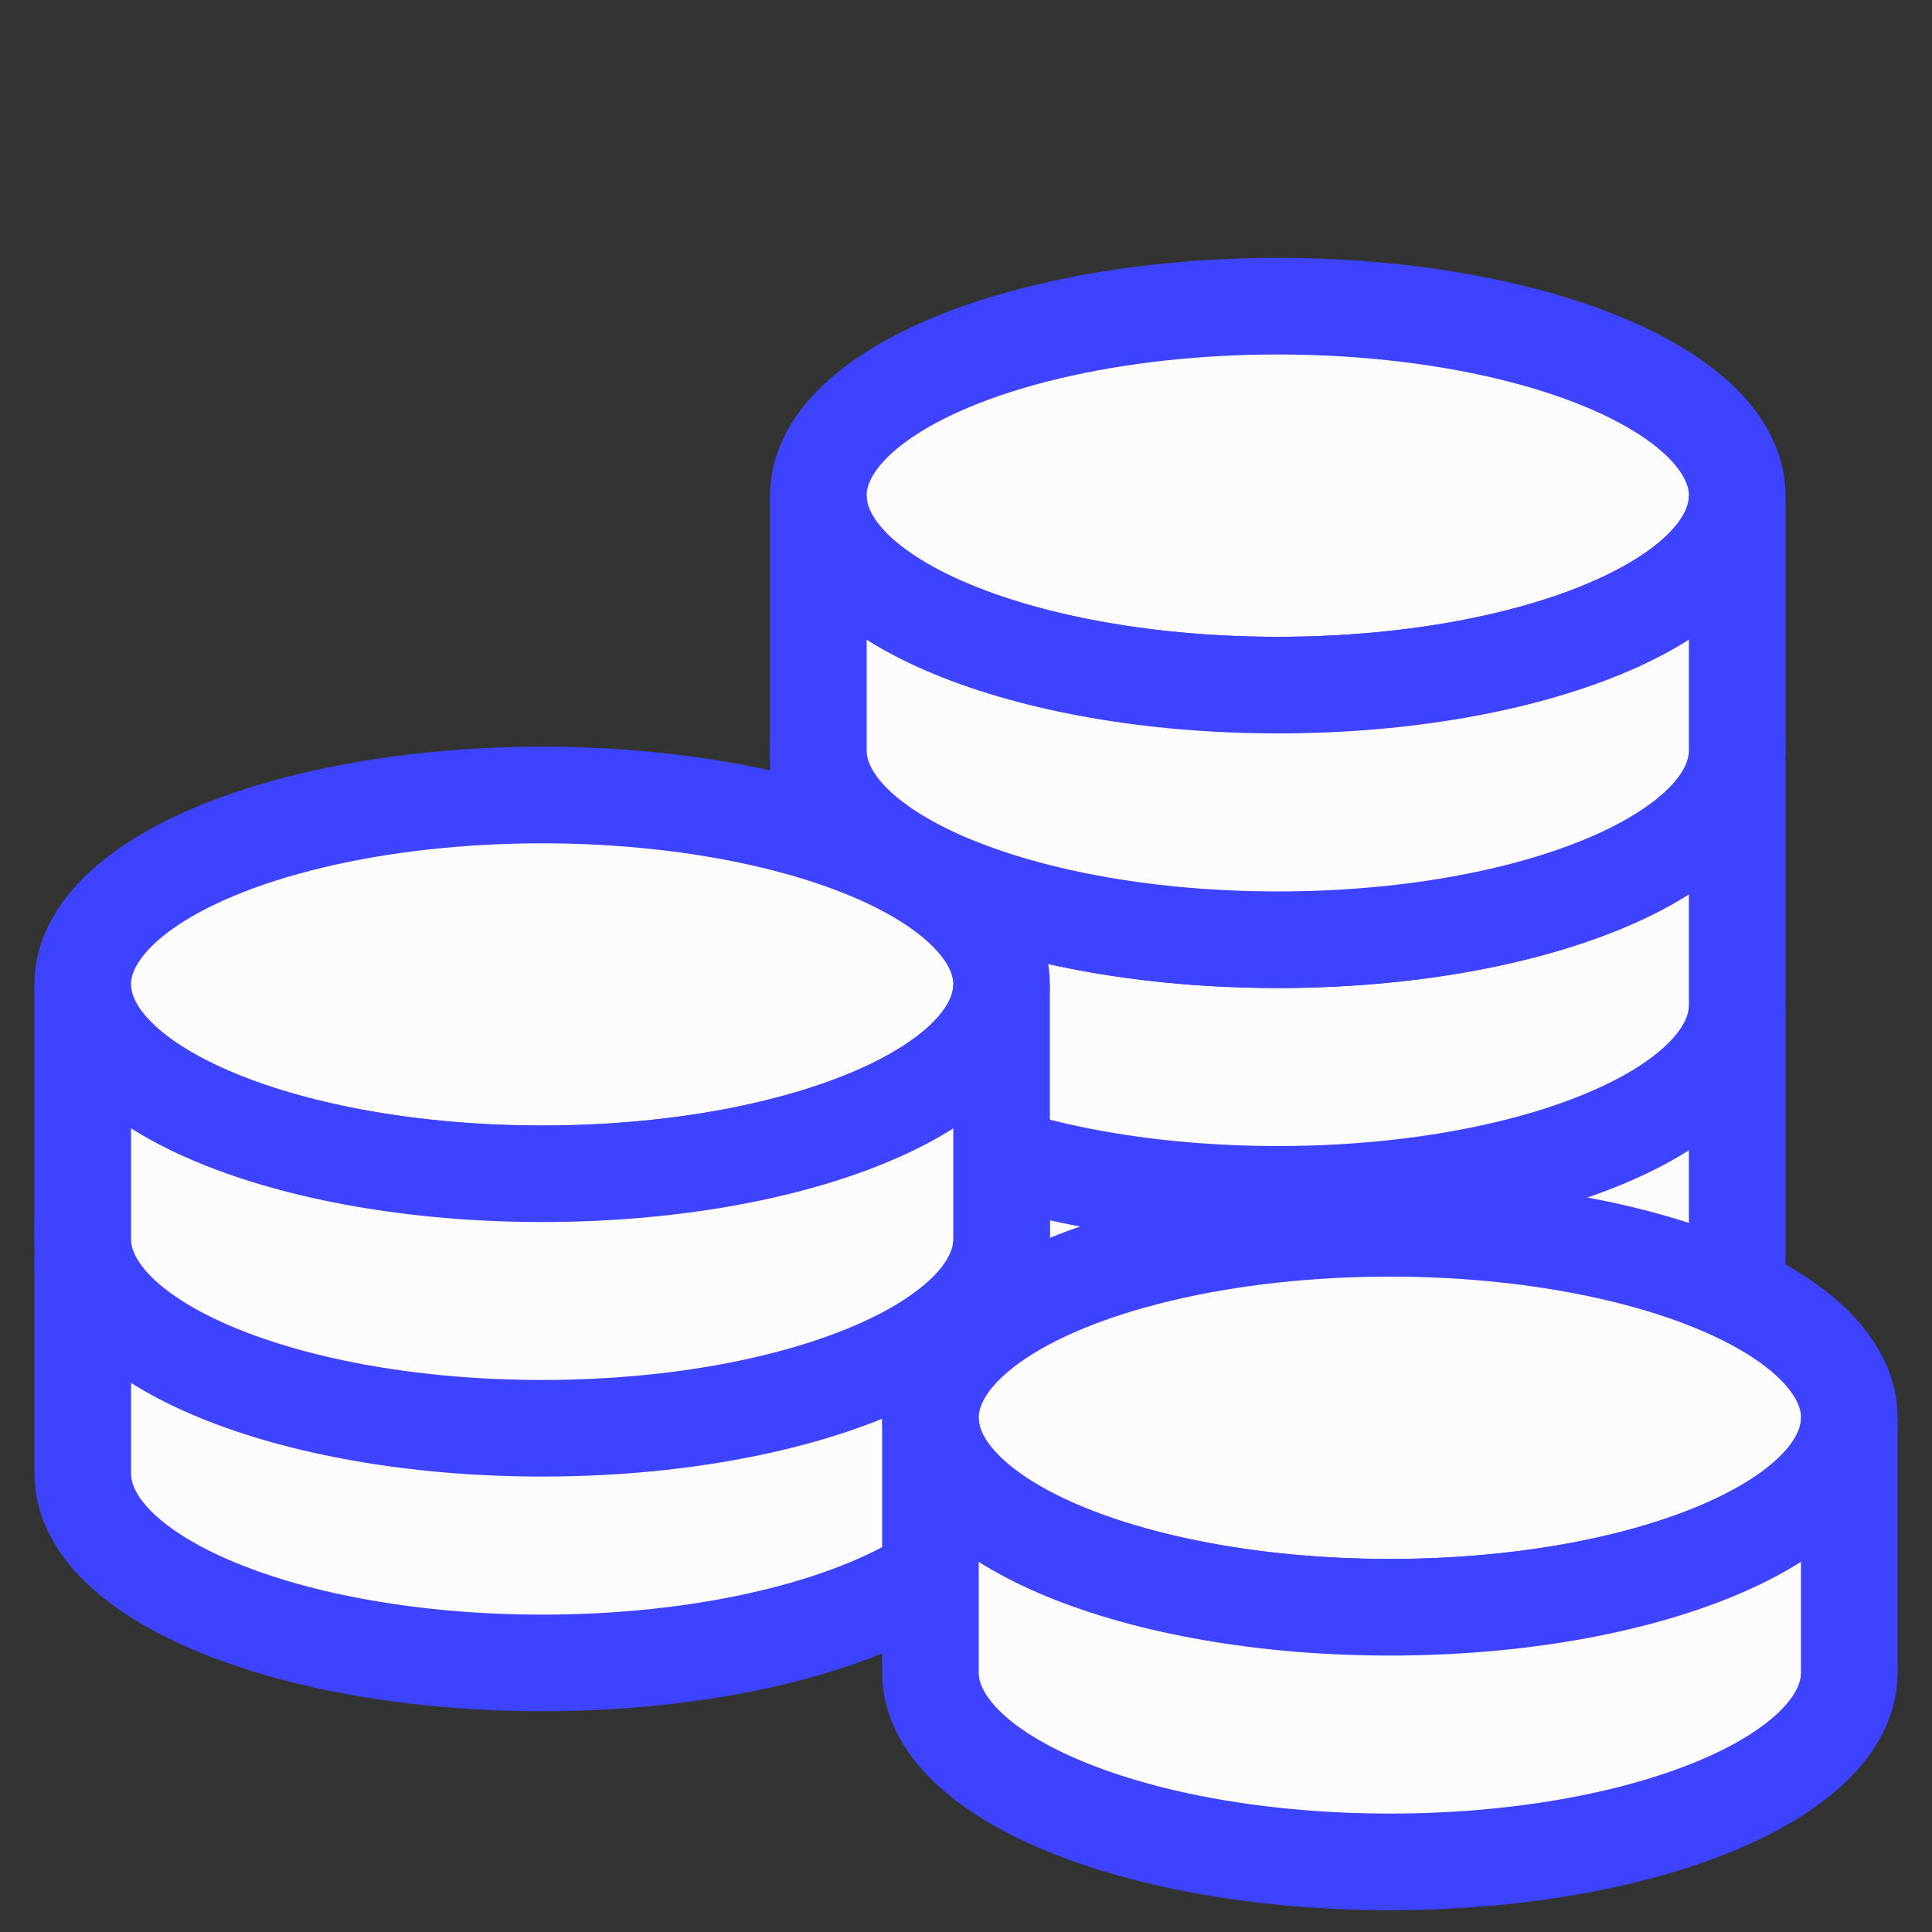
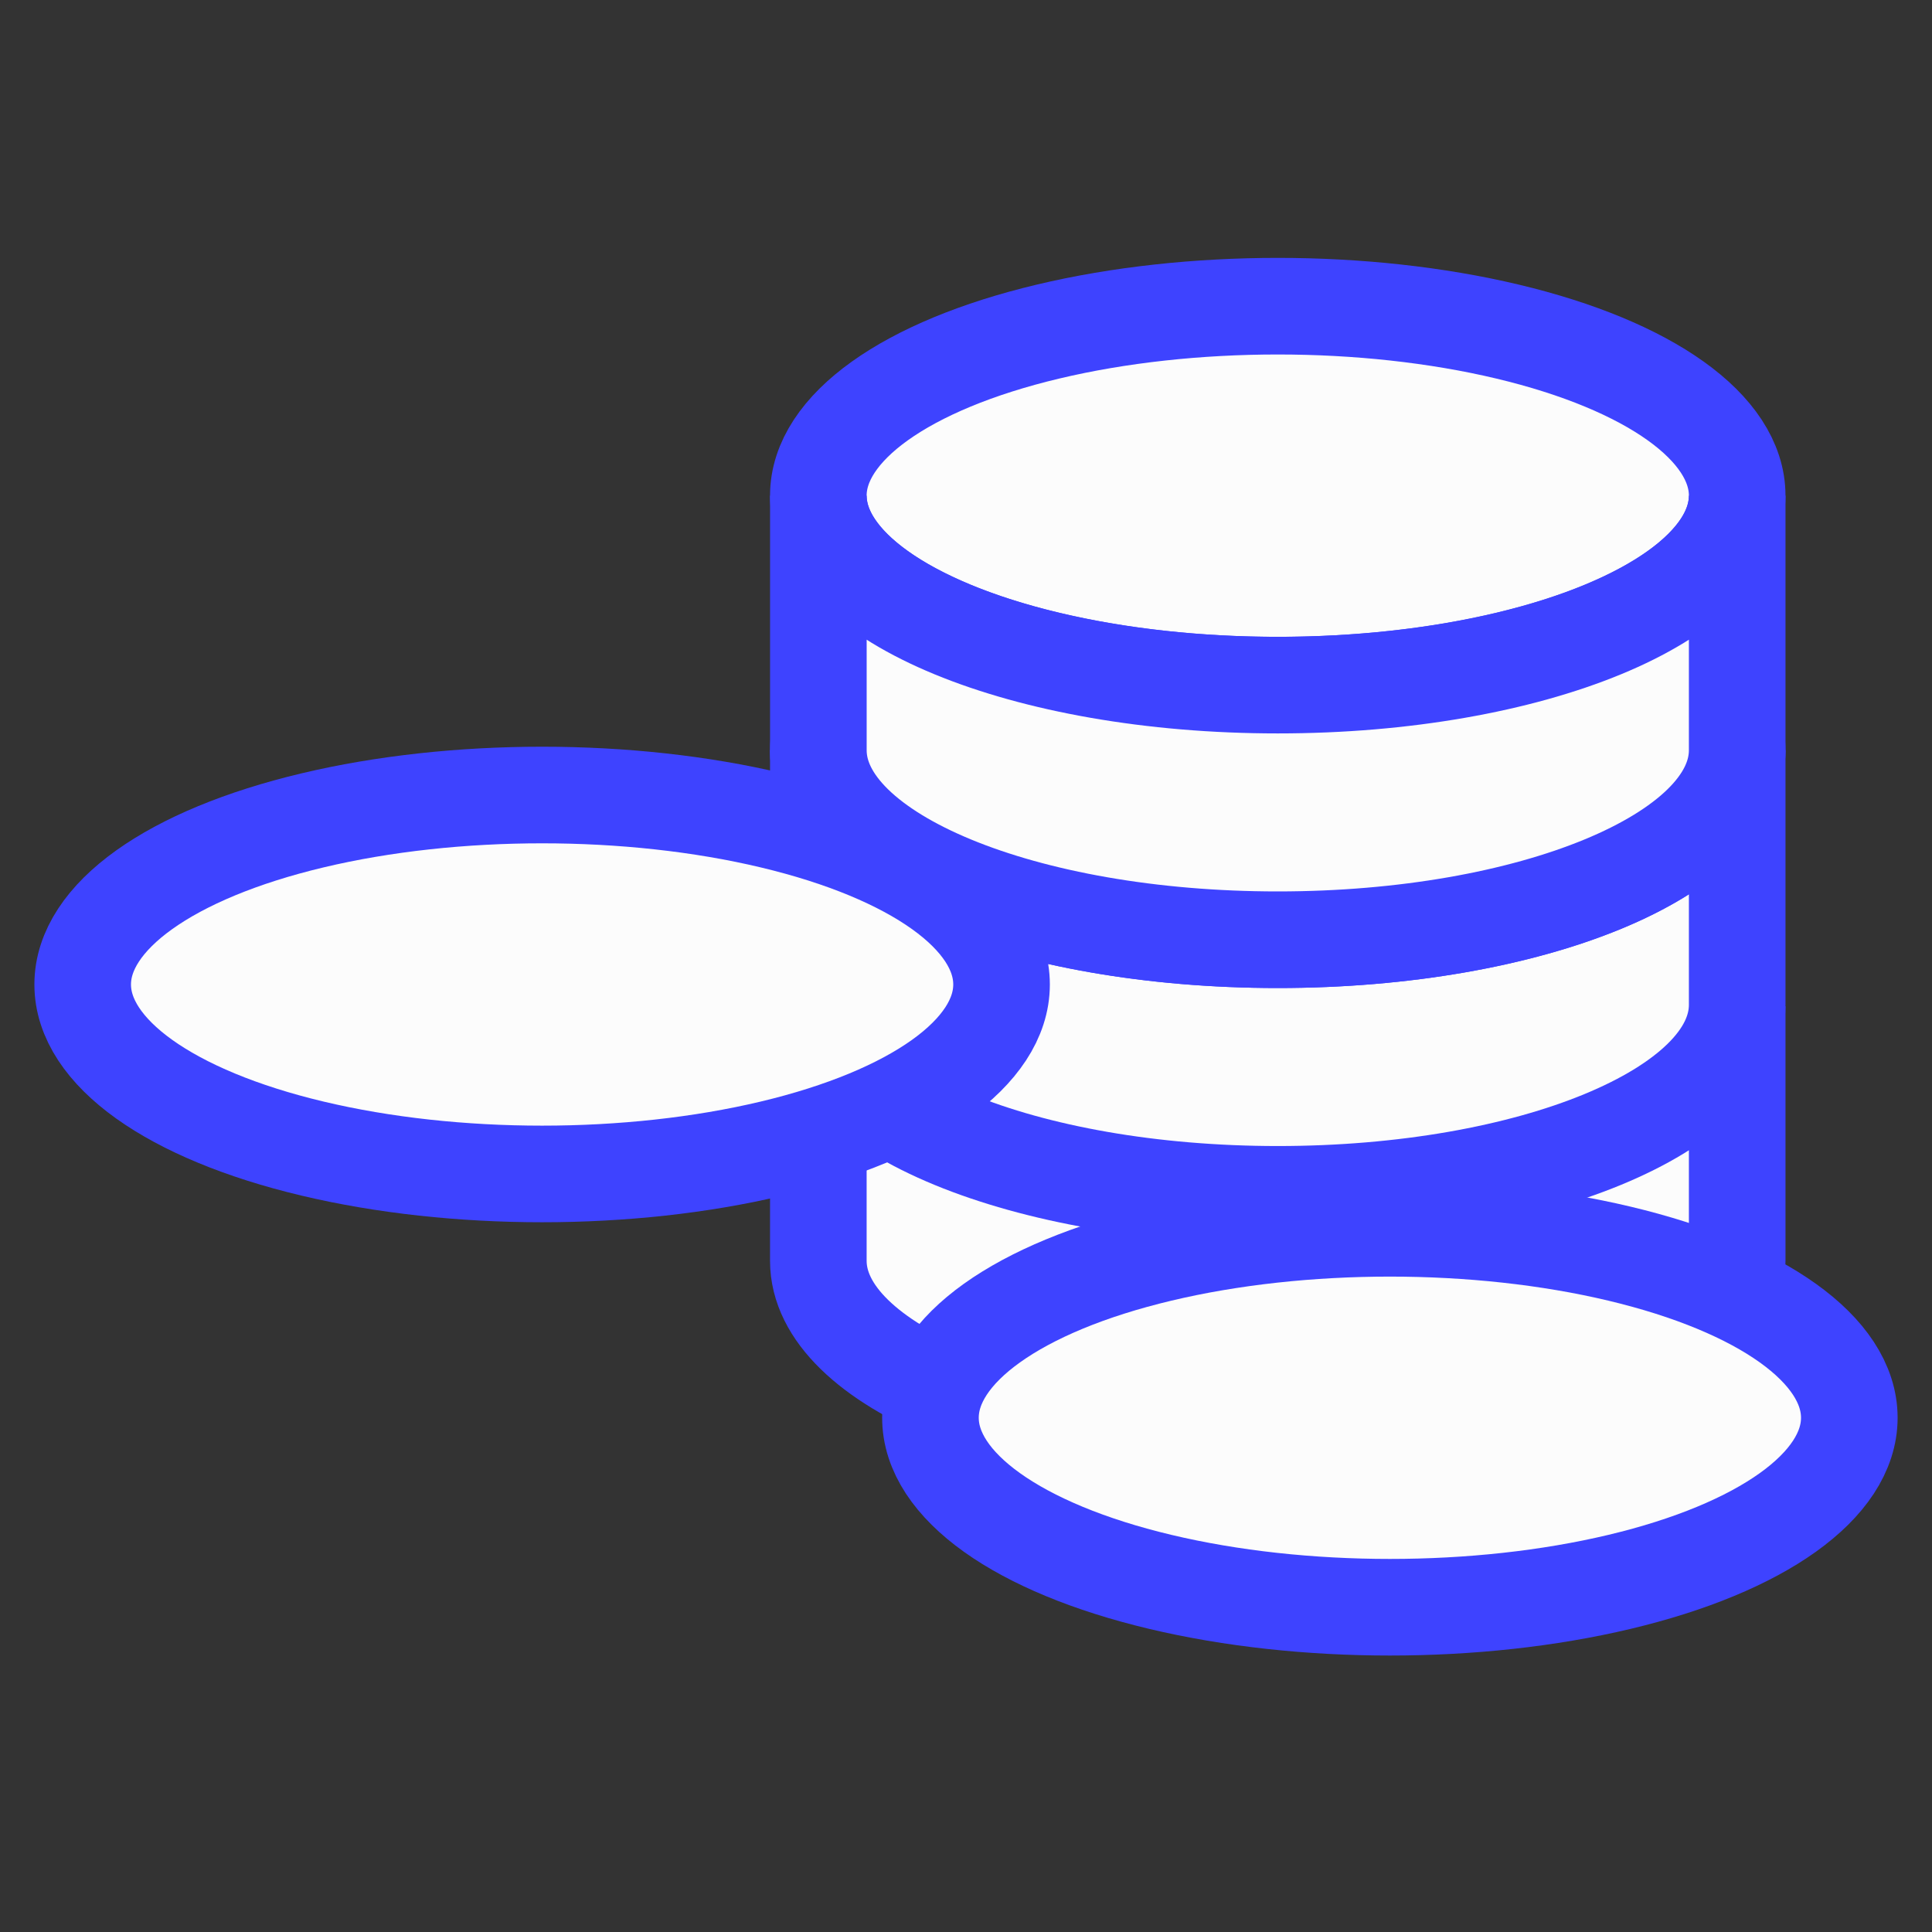
<svg xmlns="http://www.w3.org/2000/svg" id="Layer_2" data-name="Layer 2" viewBox="0 0 60 60">
  <rect x="0" y="0" width="60" height="60" fill="#333333" stroke="none" />
  <defs>
    <style>.cls-1{fill:#fcfcfc;stroke:#3e43ff;stroke-miterlimit:10;stroke-width:3px;}</style>
  </defs>
  <g id="Group_103" data-name="Group 103">
    <path id="Path_109" data-name="Path 109" class="cls-1" d="M53.95,31.25v7.905c0,3.25-6.387,5.884-14.268,5.884s-14.268-2.635-14.268-5.884V31.25c0,3.25,6.388,5.884,14.268,5.884S53.95,34.499,53.95,31.25Z" />
    <ellipse id="Ellipse_4" data-name="Ellipse 4" class="cls-1" cx="39.682" cy="23.3" rx="14.268" ry="5.884" />
    <path id="Path_110" data-name="Path 110" class="cls-1" d="M53.95,23.3v7.907c0,3.25-6.387,5.884-14.268,5.884s-14.268-2.635-14.268-5.884V23.3c0,3.25,6.388,5.884,14.268,5.884S53.95,26.55,53.95,23.3Z" />
    <ellipse id="Ellipse_5" data-name="Ellipse 5" class="cls-1" cx="39.682" cy="15.393" rx="14.268" ry="5.884" />
    <path id="Path_111" data-name="Path 111" class="cls-1" d="M53.95,15.393v7.907c0,3.25-6.387,5.884-14.268,5.884S25.415,26.55,25.415,23.3V15.393c0,3.25,6.388,5.884,14.268,5.884S53.95,18.643,53.95,15.393Z" />
    <g id="Group_100" data-name="Group 100">
-       <ellipse id="Ellipse_7" data-name="Ellipse 7" class="cls-1" cx="16.837" cy="39.243" rx="14.268" ry="5.884" />
-       <path id="Path_113" data-name="Path 113" class="cls-1" d="M31.106,37.854V45.759c0,3.25-6.388,5.884-14.268,5.884S2.57,49.009,2.57,45.759V37.854c0,3.25,6.389,5.884,14.269,5.884S31.106,41.103,31.106,37.854Z" />
-     </g>
+       </g>
    <g id="Group_101" data-name="Group 101">
      <ellipse id="Ellipse_8" data-name="Ellipse 8" class="cls-1" cx="16.836" cy="30.574" rx="14.268" ry="5.884" />
-       <path id="Path_114" data-name="Path 114" class="cls-1" d="M31.105,30.567v7.905c0,3.25-6.388,5.884-14.268,5.884S2.569,41.722,2.569,38.473V30.567c0,3.25,6.389,5.884,14.269,5.884S31.105,33.822,31.105,30.567Z" />
    </g>
    <g id="Group_102" data-name="Group 102">
      <ellipse id="Ellipse_9" data-name="Ellipse 9" class="cls-1" cx="43.164" cy="44.03" rx="14.268" ry="5.884" />
-       <path id="Path_115" data-name="Path 115" class="cls-1" d="M57.431,44.031v7.907c0,3.25-6.388,5.884-14.268,5.884s-14.268-2.635-14.268-5.884V44.031c0,3.25,6.388,5.884,14.268,5.884S57.431,47.279,57.431,44.031Z" />
    </g>
  </g>
</svg>